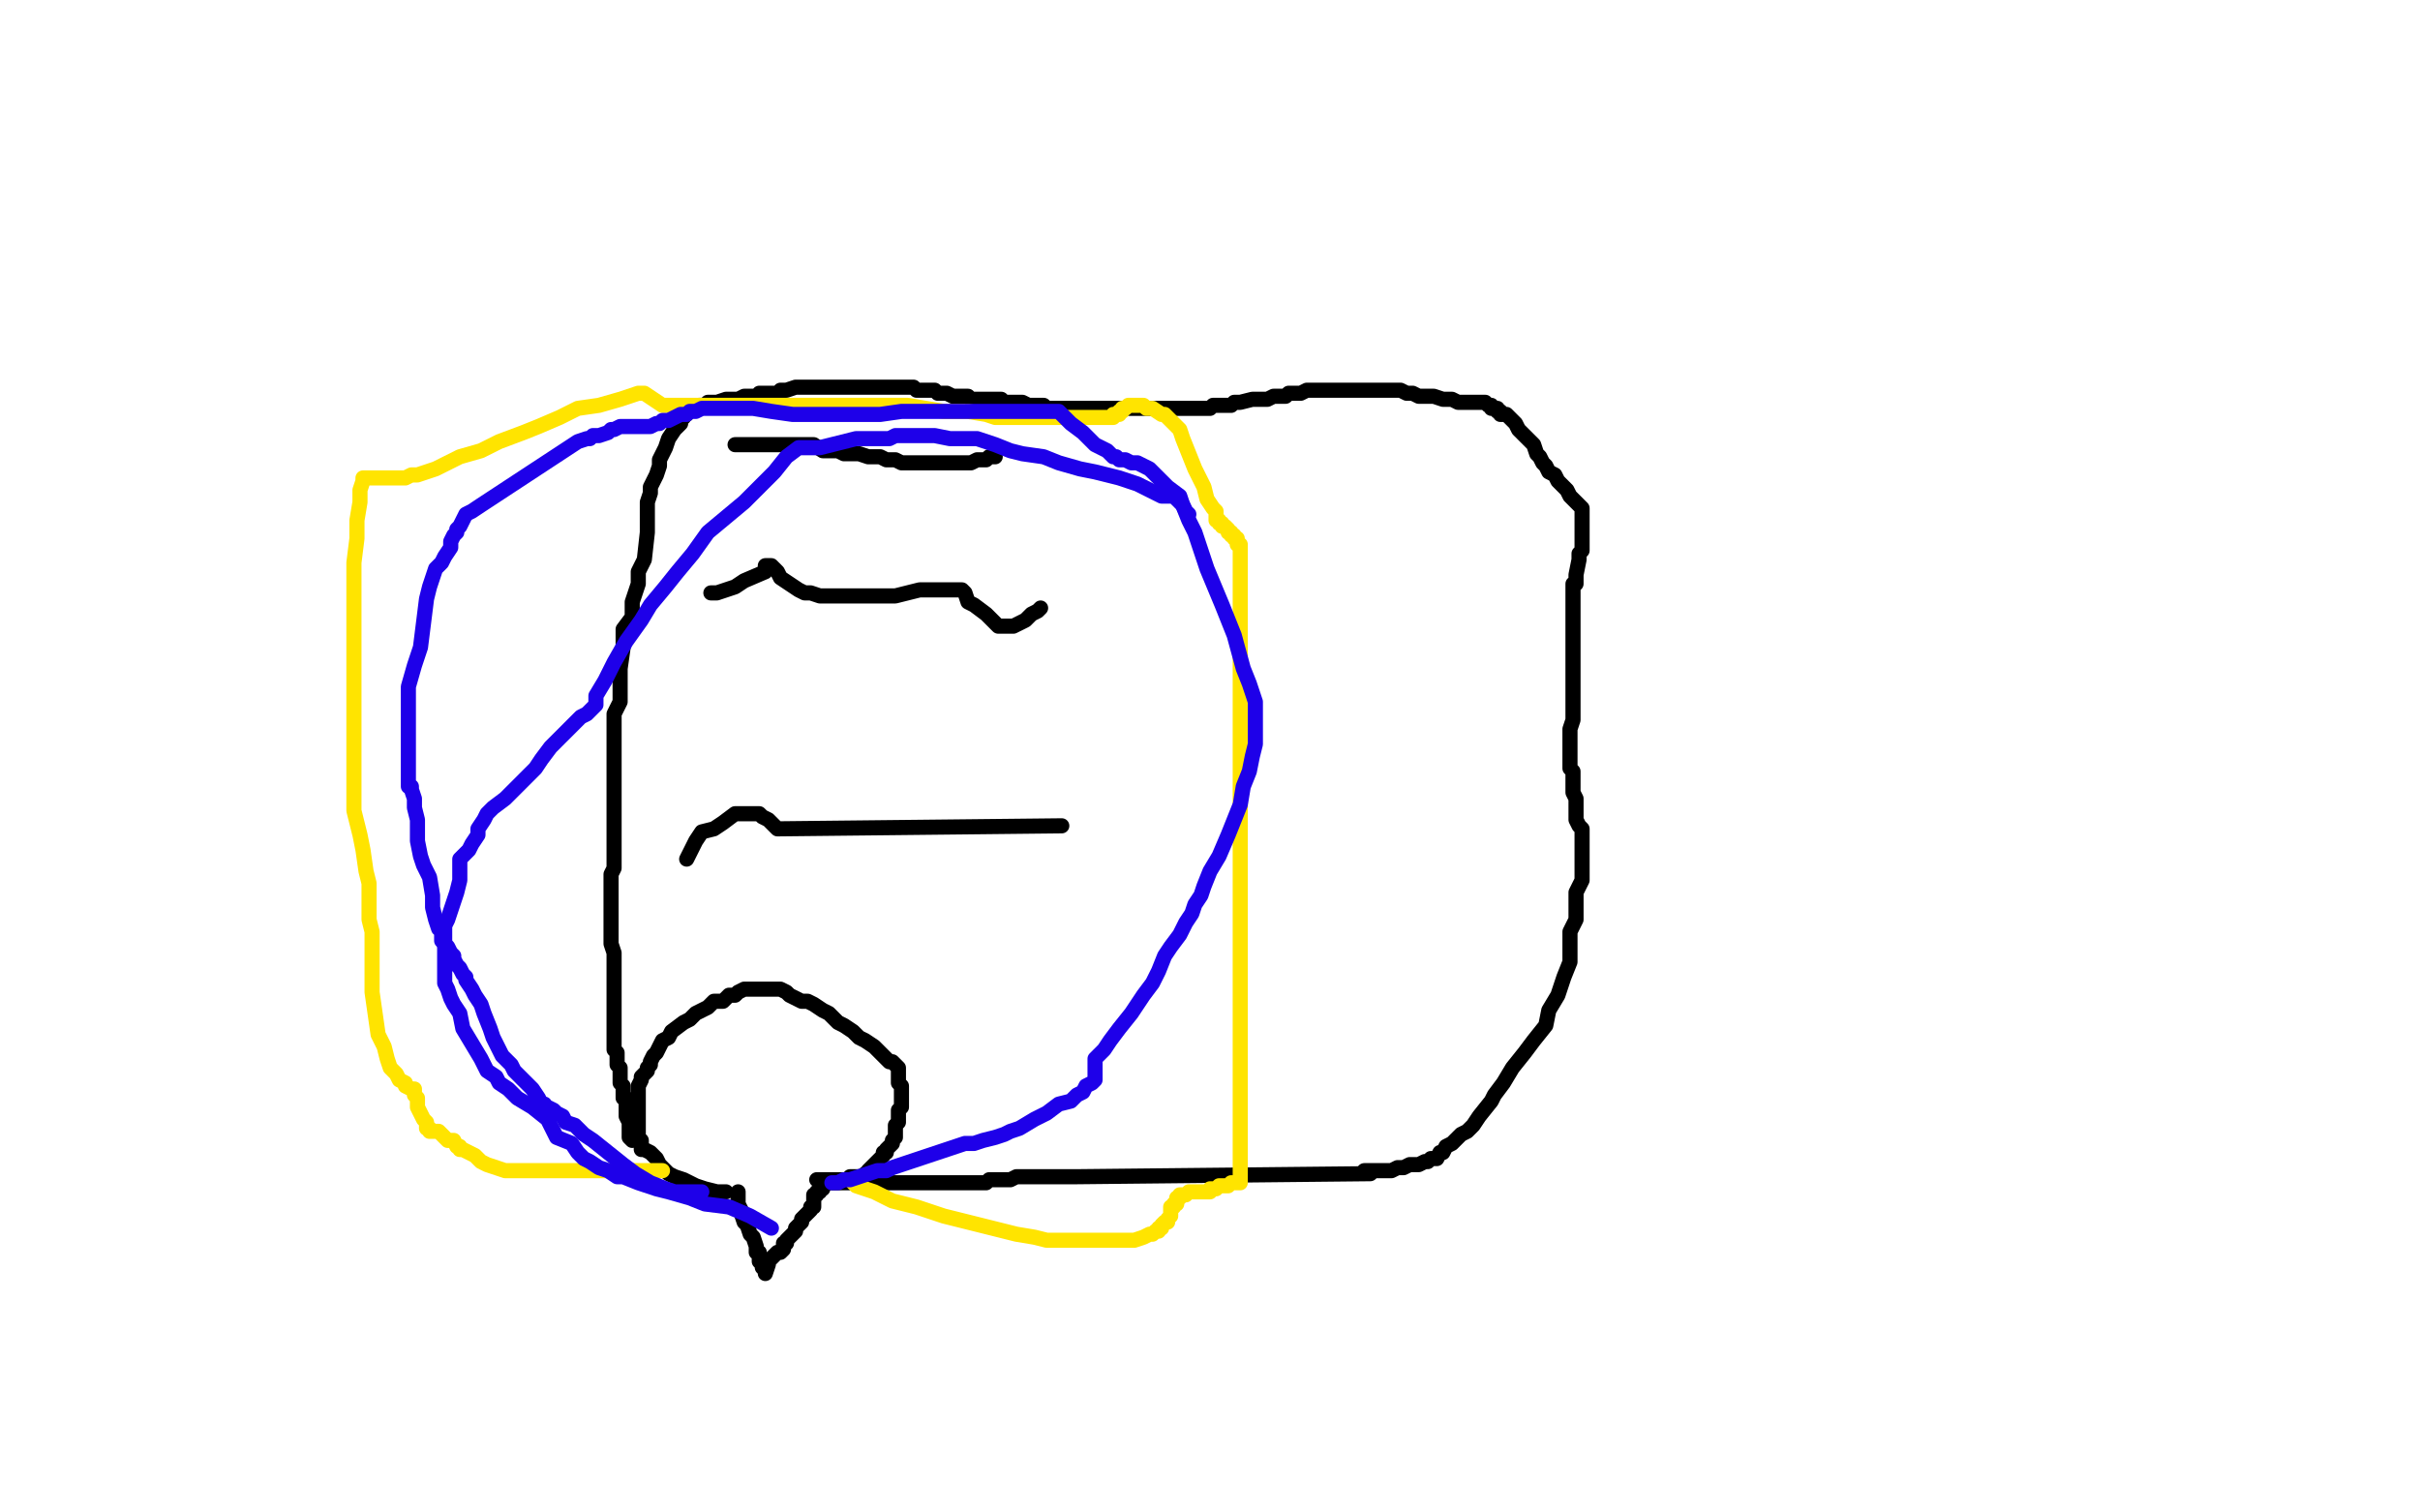
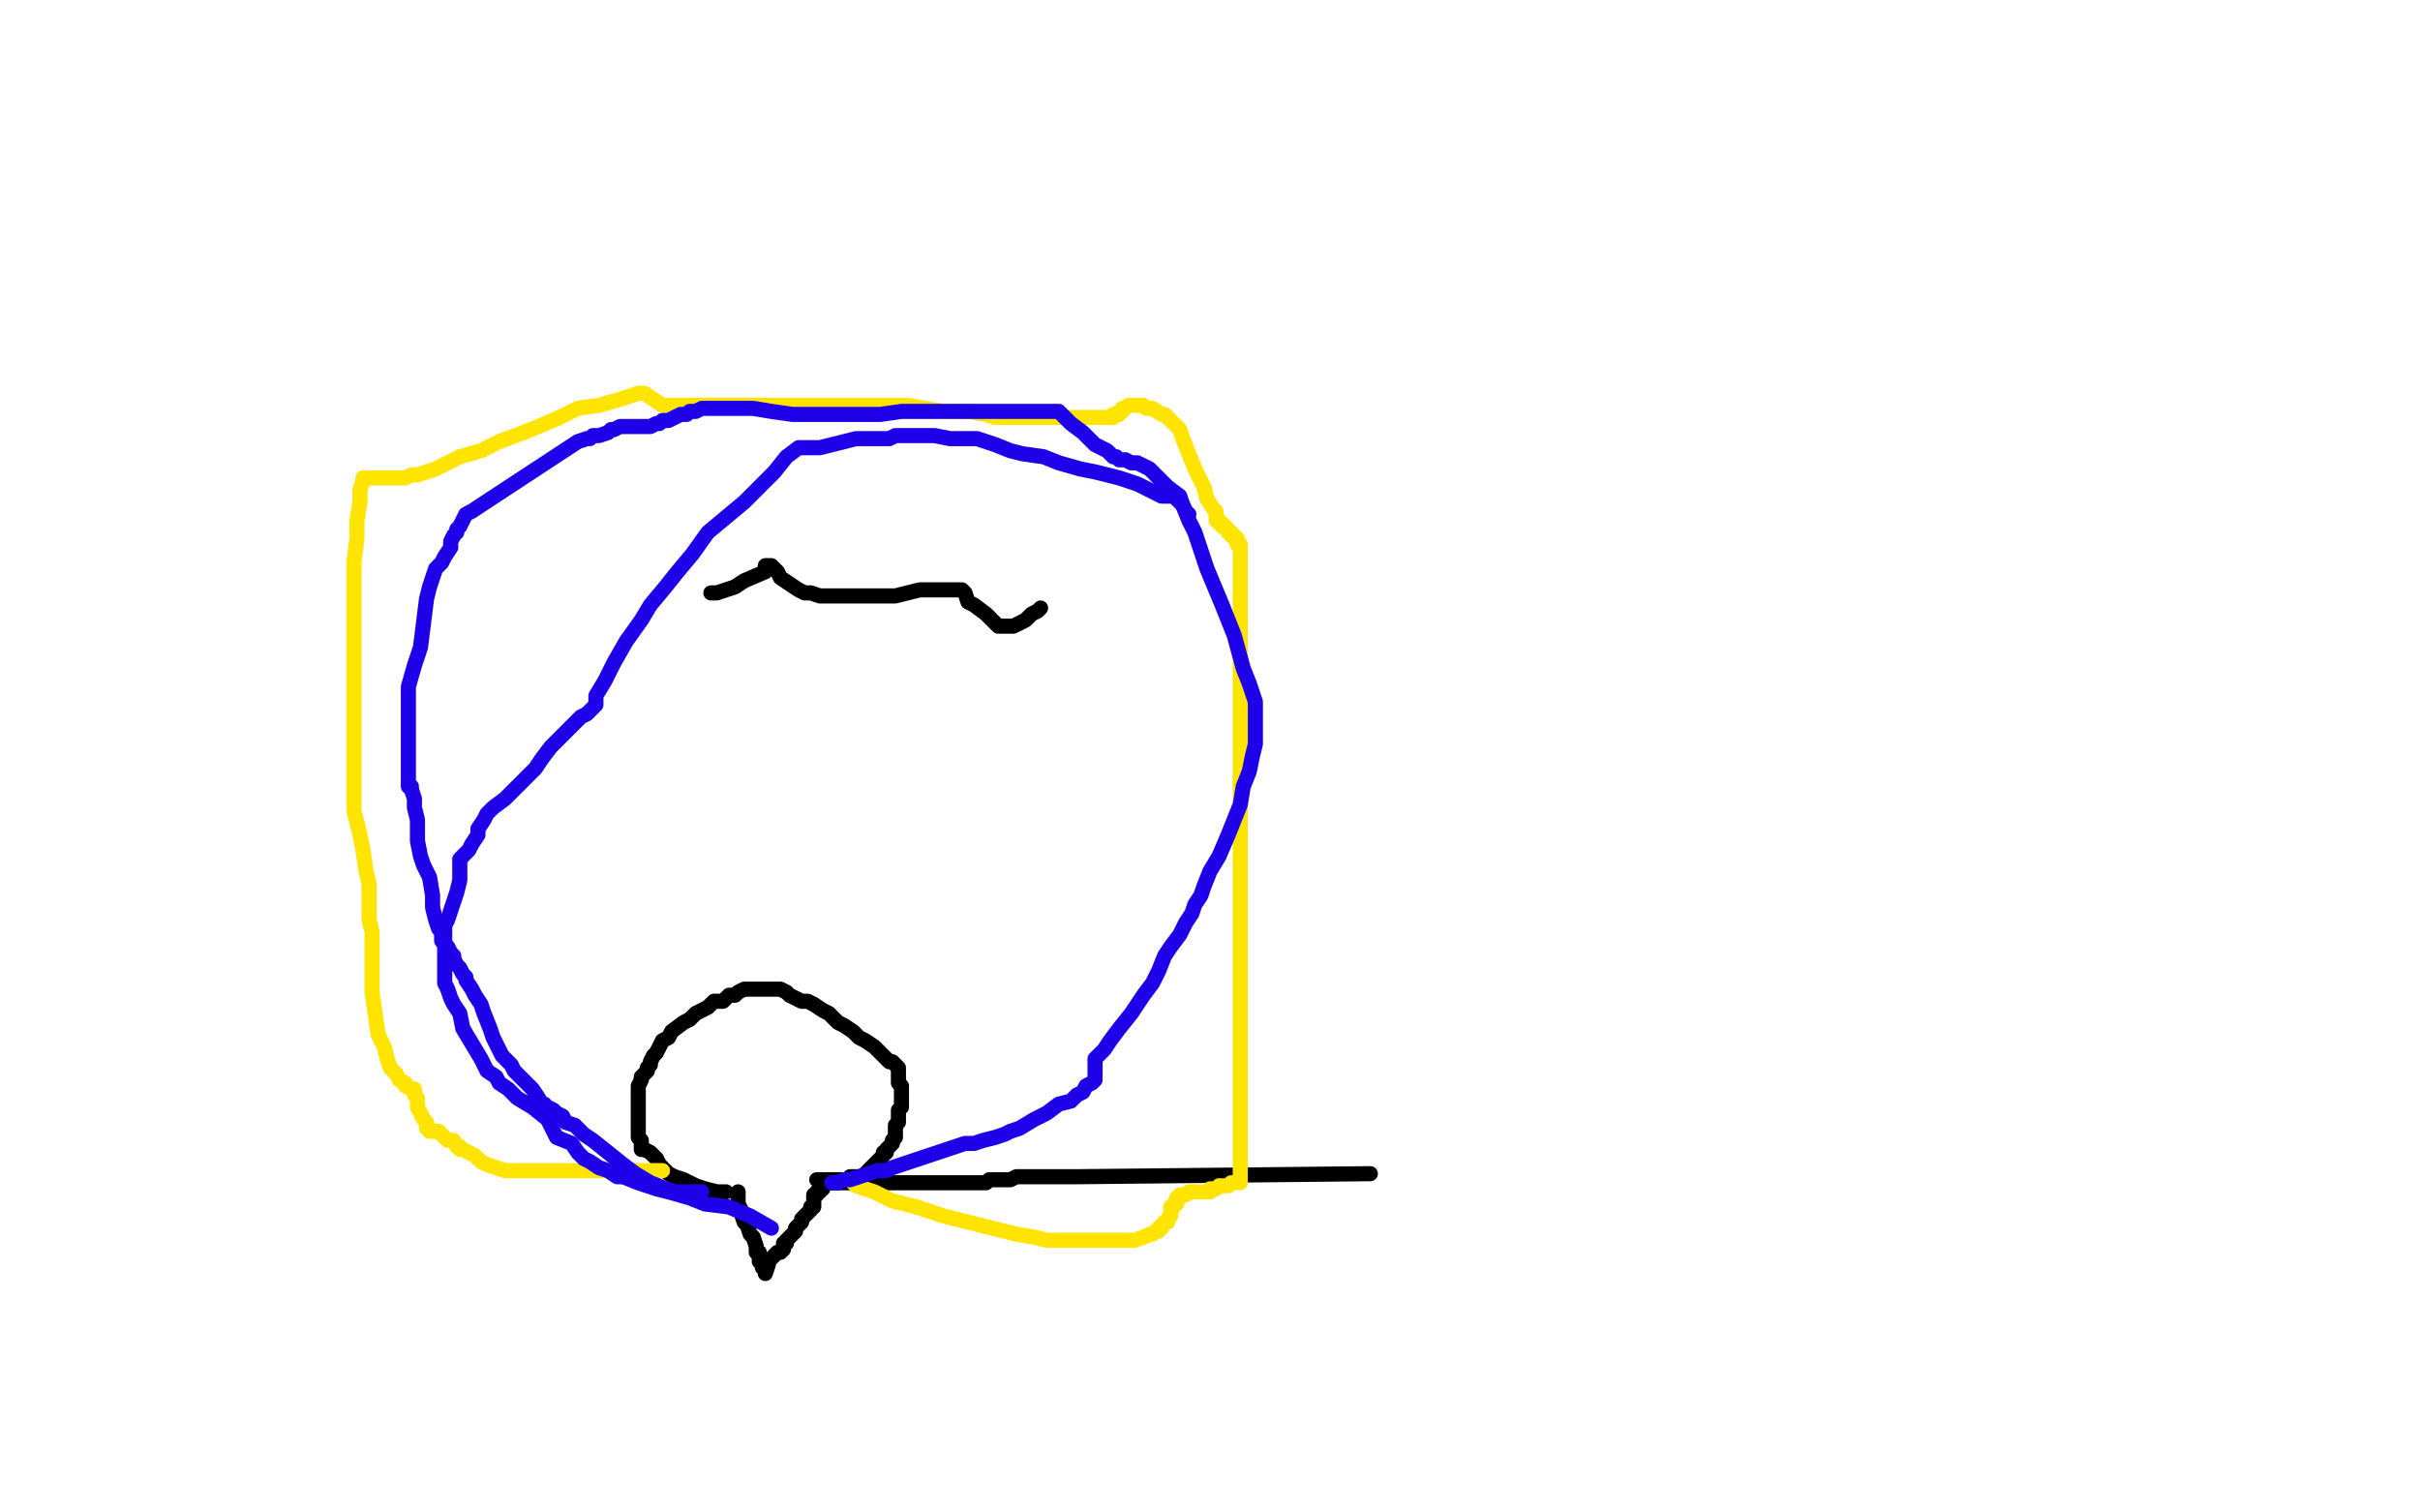
<svg xmlns="http://www.w3.org/2000/svg" width="800" height="500" version="1.1" style="stroke-antialiasing: false">
  <desc>This SVG has been created on https://colorillo.com/</desc>
  <rect x="0" y="0" width="800" height="500" style="fill: rgb(255,255,255); stroke-width:0" />
  <polyline points="244,394 244,395 244,395 244,396 244,396 244,398 244,398 245,400 245,400 245,401 245,401 246,404 246,404 247,405 247,405 248,408 248,408 249,409 249,409 250,412 250,414 251,414 251,415 251,416 251,417 252,418 252,419 253,420 253,421 254,418 254,417 255,416 256,415 257,414 258,414 259,413 259,412 259,411 260,411 260,410 261,409 262,408 263,407 263,406 264,405 265,404 265,403 266,402 267,401 268,400 268,399 269,399 269,398 269,397 269,396 269,395 270,395 270,394 271,394 271,393 272,393 272,392" style="fill: none; stroke: #000000; stroke-width: 5; stroke-linejoin: round; stroke-linecap: round; stroke-antialiasing: false; stroke-antialias: 0; opacity: 1.0" />
  <polyline points="240,394 239,394 239,394 238,394 238,394 237,394 237,394 233,393 233,393 230,392 230,392 228,391 228,391 226,390 226,390 223,389 223,389 221,388 221,388 219,386 218,385 217,383 215,381 213,380 212,380 212,379 212,378 212,377 211,376 211,374 211,372 211,370 211,369 211,368 211,366 211,365 211,363 211,362 211,360 211,359 212,357 212,356 214,354 214,353 215,352 215,351 216,349 217,348 218,346 219,344 221,343 222,341 226,338 228,337 230,335 232,334 234,333 235,332 236,331 239,331 240,330 241,329 243,329 244,328 246,327 247,327 249,327 253,327 254,327 255,327 256,327 258,327 260,328 261,329 263,330 265,331 267,331 269,332 272,334 274,335 275,336 277,338 279,339 282,341 284,343 286,344 289,346 291,348 292,349 293,350 294,351 295,351 296,352 297,353 297,354 297,355 297,357 297,358 298,359 298,360 298,362 298,363 298,364 298,366 297,367 297,368 297,370 297,371 296,372 296,374 296,375 296,376 295,377 295,378 294,379 293,380 293,381 292,381 292,382 291,383 290,384 289,385 288,386 287,387 287,388 286,388 285,389 284,389 283,389 282,389 281,389 281,390 280,390 279,390 278,390 276,390 275,390 274,390 273,390 272,390 271,390 270,390" style="fill: none; stroke: #000000; stroke-width: 5; stroke-linejoin: round; stroke-linecap: round; stroke-antialiasing: false; stroke-antialias: 0; opacity: 1.0" />
  <polyline points="273,391 274,391 274,391 275,391 275,391 278,391 278,391 280,391 280,391 284,391 284,391 288,391 288,391 292,391 292,391 297,391 297,391 302,391 302,391 305,391 305,391 312,391 314,391 315,391 317,391 318,391 320,391 321,391 323,391 324,391 326,391 327,390 329,390 331,390 333,390 334,390 336,389 337,389 338,389 341,389 343,389 345,389 347,389 349,389 351,389 353,389 356,389 453,388" style="fill: none; stroke: #000000; stroke-width: 5; stroke-linejoin: round; stroke-linecap: round; stroke-antialiasing: false; stroke-antialias: 0; opacity: 1.0" />
-   <polyline points="451,387 452,387 452,387 453,387 453,387 454,387 454,387 455,387 455,387 458,387 458,387 459,387 459,387 460,387 460,387 462,386 462,386 464,386 464,386 466,385 466,385 467,385 469,385 471,384 472,384 473,383 475,383 476,381 477,381 478,379 480,378 482,376 483,375 485,374 487,372 489,369 493,364 494,362 497,358 500,353 504,348 507,344 511,339 512,334 515,329 517,323 519,318 519,313 519,308 521,304 521,300 521,295 523,291 523,287 523,285 523,281 523,278 523,277 523,275 523,274 522,273 521,271 521,268 521,265 521,264 520,262 520,261 520,259 520,257 520,255 519,254 519,251 519,250 519,249 519,248 519,247 519,246 519,245 519,244 519,242 519,241 520,238 520,237 520,235 520,234 520,232 520,231 520,229 520,227 520,225 520,223 520,222 520,220 520,218 520,216 520,215 520,214 520,212 520,211 520,209 520,208 520,206 520,205 520,203 520,202 520,200 520,199 520,196 520,195 520,194 520,193 521,193 521,191 521,190 522,185 522,183 523,182 523,181 523,179 523,178 523,177 523,176 523,174 523,172 523,171 523,169 523,168 522,167 521,166 520,165 519,164 518,162 517,161 515,159 514,157 512,156 511,154 510,153 509,151 508,150 507,147 506,146 503,143 502,142 501,140 500,139 499,138 498,137 496,137 496,136 495,136 495,135 494,135 493,135 493,134 492,134 491,133 490,133 489,133 488,133 487,133 485,133 484,133 482,133 480,132 478,132 477,132 474,131 472,131 469,131 467,130 466,130 465,130 463,129 461,129 460,129 458,129 457,129 454,129 452,129 449,129 446,129 444,129 442,129 440,129 439,129 438,129 436,129 434,129 432,129 430,130 428,130 426,130 425,131 422,131 421,131 419,132 416,132 414,132 410,133 408,133 407,134 405,134 404,134 403,134 402,134 401,134 400,135 398,135 396,135 393,135 392,135 390,135 387,135 385,135 383,135 382,135 381,135 379,135 378,135 377,135 373,135 371,135 369,135 367,135 365,135 364,135 362,135 361,135 360,135 359,135 357,135 355,135 352,135 351,135 347,135 346,135 345,134 344,134 342,134 341,134 340,134 338,133 336,133 334,133 332,133 331,132 329,132 327,132 325,132 323,132 321,132 320,131 319,131 317,131 315,131 313,130 311,130 310,130 309,129 307,129 305,129 303,129 302,128 301,128 300,128 299,128 298,128 297,128 296,128 295,128 294,128 291,128 290,128 288,128 287,128 284,128 283,128 281,128 280,128 278,128 275,128 273,128 271,128 270,128 268,128 267,128 265,128 263,128 260,129 259,129 258,129 258,130 257,130 256,130 255,130 253,130 252,130 251,130 251,131 250,131 249,131 247,131 246,131 244,132 243,132 240,132 237,133 235,133 234,133 233,134 232,134 231,134 230,135 228,136 227,136 227,137 226,137 226,138 225,139 225,140 224,141 223,142 221,145 220,148 218,152 218,154 217,157 216,159 215,161 215,163 214,166 214,171 214,176 213,185 211,189 211,193 209,199 209,204 206,208 206,214 205,221 205,228 205,232 203,236 203,238 203,240 203,242 203,245 203,248 203,252 203,255 203,260 203,262 203,264 203,266 203,267 203,269 203,271 203,274 203,275 203,277 203,278 203,280 203,281 203,284 203,286 203,287 202,289 202,290 202,292 202,293 202,294 202,297 202,298 202,299 202,301 202,304 202,306 202,307 202,308 202,310 202,311 202,312 203,315 203,317 203,319 203,320 203,321 203,322 203,324 203,325 203,327 203,328 203,329 203,331 203,332 203,333 203,335 203,338 203,339 203,340 203,341 203,342 203,344 203,345 203,346 203,347 204,348 204,349 204,350 204,351 204,352 205,353 205,354 205,355 205,356 205,358 206,359 206,360 206,361 206,362 206,363 207,363 207,364 207,365 207,366 207,368 207,369 208,371 208,372 208,374 208,375 208,376 209,377" style="fill: none; stroke: #000000; stroke-width: 5; stroke-linejoin: round; stroke-linecap: round; stroke-antialiasing: false; stroke-antialias: 0; opacity: 1.0" />
-   <polyline points="243,147 251,147 251,147 253,147 253,147 255,147 255,147 257,147 257,147 259,147 259,147 261,147 261,147 265,147 265,147 269,147 269,147 272,149 272,149 275,149 275,149 277,149 277,149 279,150 283,150 284,150 287,151 289,151 291,151 293,152 295,152 296,152 298,153 300,153 301,153 302,153 304,153 305,153 306,153 307,153 308,153 310,153 312,153 314,153 316,153 317,153 320,153 321,153 323,152 324,152 326,152 327,151 328,151 329,151" style="fill: none; stroke: #000000; stroke-width: 5; stroke-linejoin: round; stroke-linecap: round; stroke-antialiasing: false; stroke-antialias: 0; opacity: 1.0" />
  <polyline points="235,196 237,196 237,196 240,195 240,195 243,194 243,194 246,192 246,192 253,189 253,189 253,187 253,187 254,187 254,187 255,187 257,189 258,191 261,193 264,195 266,196 268,196 271,197 274,197 278,197 283,197 289,197 296,197 304,195 311,195 317,195 318,195 319,196 320,199 322,200 326,203 328,205 329,206 330,207 332,207 333,207 334,207 335,207 337,206 339,205 341,203 343,202 344,201" style="fill: none; stroke: #000000; stroke-width: 5; stroke-linejoin: round; stroke-linecap: round; stroke-antialiasing: false; stroke-antialias: 0; opacity: 1.0" />
-   <polyline points="227,284 229,280 229,280 230,278 230,278 232,275 232,275 236,274 236,274 239,272 239,272 243,269 243,269 247,269 247,269 248,269 248,269 249,269 249,269 250,269 250,269 251,269 252,270 254,271 255,272 257,274 351,273" style="fill: none; stroke: #000000; stroke-width: 5; stroke-linejoin: round; stroke-linecap: round; stroke-antialiasing: false; stroke-antialias: 0; opacity: 1.0" />
  <polyline points="282,391 283,392 283,392 289,394 289,394 295,397 295,397 303,399 303,399 312,402 312,402 320,404 320,404 328,406 328,406 336,408 336,408 342,409 342,409 346,410 352,410 355,410 358,410 361,410 364,410 367,410 370,410 372,410 375,410 378,409 380,408 381,408 382,407 383,407 383,406 384,406 384,405 385,404 386,404 386,403 387,402 387,401 387,400 387,399 388,399 388,398 389,398 389,397 389,396 390,396 390,395 391,395 392,395 393,394 394,394 395,394 396,394 397,394 398,394 399,394 400,394 400,393 402,393 403,392 404,392 406,392 407,391 409,391 410,391 410,388 410,384 410,377 410,371 410,365 410,357 410,352 410,345 410,339 410,334 410,329 410,324 410,320 410,316 410,311 410,307 410,303 410,299 410,294 410,288 410,286 410,281 410,275 410,269 410,264 410,258 410,254 410,250 410,245 410,238 410,230 410,225 410,221 410,219 410,217 410,216 410,214 410,211 410,208 410,205 410,199 410,196 410,192 410,188 410,185 410,183 410,181 410,180 409,180 409,179 409,178 408,178 408,177 407,177 407,176 406,176 406,175 405,174 404,174 404,173 403,173 403,172 402,172 402,171 402,170 402,169 401,168 399,165 398,161 395,155 393,150 391,145 390,142 388,140 387,139 385,137 384,137 381,135 379,135 378,134 376,134 375,134 374,134 373,134 372,135 371,135 371,136 370,136 370,137 369,137 368,137 368,138 367,138 366,138 365,138 364,138 363,138 362,138 361,138 359,138 358,138 357,138 355,138 353,138 351,138 347,138 344,138 340,138 337,138 334,138 332,138 329,138 326,137 320,136 312,136 300,134 288,134 275,134 265,134 254,134 247,134 239,134 234,134 228,134 223,134 219,134 216,132 213,130 211,130 205,132 198,134 191,135 185,138 178,141 173,143 165,146 159,149 152,151 148,153 144,155 141,156 138,157 136,157 134,158 132,158 129,158 127,158 125,158 123,158 121,158 120,158 120,159 119,162 119,166 118,172 118,178 117,186 117,193 117,201 117,208 117,216 117,221 117,230 117,236 117,242 117,247 117,254 117,260 117,268 119,276 120,281 121,288 122,292 122,297 122,304 123,308 123,311 123,312 123,313 123,314 123,317 123,321 123,328 124,335 125,342 127,346 128,350 129,353 131,355 132,357 134,358 134,359 136,360 137,360 137,361 137,362 138,363 138,366 139,368 140,370 141,371 141,373 142,373 142,374 143,374 145,374 146,375 147,376 148,377 150,377 151,379 152,379 152,380 153,380 155,381 157,382 159,384 161,385 164,386 167,387 169,387 170,387 171,387 173,387 175,387 176,387 177,387 178,387 180,387 181,387 182,387 183,387 184,387 186,387 187,387 188,387 189,387 191,387 192,387 193,387 195,387 196,387 197,387 198,387 199,387 200,387 201,387 202,387 203,387 204,387 205,387 206,387 207,387 209,387 212,387 215,387 219,387" style="fill: none; stroke: #ffe400; stroke-width: 5; stroke-linejoin: round; stroke-linecap: round; stroke-antialiasing: false; stroke-antialias: 0; opacity: 1.0" />
  <polyline points="275,391 276,391 276,391 277,391 277,391 279,390 279,390 281,390 281,390 284,389 284,389 287,388 287,388 290,387 290,387 293,387 293,387 295,386 295,386 298,385 301,384 304,383 307,382 310,381 313,380 316,379 319,378 322,378 325,377 329,376 332,375 334,374 337,373 342,370 346,368 350,365 354,364 356,362 358,361 359,359 361,358 362,357 362,356 362,355 362,354 362,353 362,352 362,351 362,350 363,349 365,347 367,344 370,340 374,335 378,329 381,325 383,321 385,316 387,313 390,309 392,305 394,302 395,299 397,296 398,293 400,288 403,283 406,276 408,271 410,266 411,260 413,255 414,250 415,246 415,242 415,239 415,238 415,236 415,235 415,232 413,226 411,221 408,210 404,200 399,188 397,182 395,176 393,172 391,167 389,165 388,164 386,164 384,164 380,162 376,160 370,158 362,156 357,155 350,153 345,151 338,150 334,149 329,147 323,145 318,145 314,145 309,144 305,144 303,144 301,144 299,144 296,144 294,145 292,145 291,145 289,145 287,145 285,145 283,145 279,146 275,147 271,148 268,148 264,148 260,151 256,156 251,161 246,166 240,171 234,176 229,183 224,189 220,194 215,200 212,205 207,212 203,219 200,225 197,230 197,233 196,234 195,235 194,236 192,237 190,239 187,242 182,247 179,251 177,254 173,258 170,261 167,264 163,267 161,269 160,271 158,274 158,276 156,279 155,281 153,283 152,284 152,287 152,291 151,295 149,301 148,304 147,306 147,308 147,310 147,311 147,313 147,316 147,319 147,322 147,325 148,327 149,330 150,332 152,335 153,340 156,345 159,350 161,354 164,356 165,358 168,360 171,363 176,366 181,370 184,376 189,378 191,381 193,383 195,384 198,386 201,387 204,389 206,389 211,391 214,392 217,393 221,394 228,396 233,398 241,399 248,402 255,406" style="fill: none; stroke: #1e00e9; stroke-width: 5; stroke-linejoin: round; stroke-linecap: round; stroke-antialiasing: false; stroke-antialias: 0; opacity: 1.0" />
  <polyline points="232,394 231,394 231,394 230,394 230,394 229,394 229,394 226,394 226,394 223,394 223,394 220,393 220,393 215,391 215,391 210,388 210,388 206,385 206,385 201,381 196,377 193,375 191,373 190,372 187,371 186,369 184,368 183,367 181,366 180,366 180,365 179,365 178,363 176,360 173,357 171,355 170,354 169,352 168,351 167,350 166,349 165,347 163,343 162,340 160,335 159,332 157,329 156,327 154,324 154,323 153,322 152,320 151,319 150,317 150,316 149,315 148,313 147,312 146,311 146,310 146,308 146,307 145,307 144,304 143,300 143,296 142,290 140,286 139,283 138,278 138,271 137,267 137,264 136,261 136,260 135,260 135,258 135,257 135,255 135,252 135,249 135,243 135,241 135,239 135,237 135,236 135,235 135,232 135,227 137,220 139,214 140,206 141,198 142,194 143,191 144,188 146,186 147,184 149,181 149,179 150,177 151,176 151,175 152,174 153,172 154,170 156,169 159,167 191,146 194,145 195,145 196,144 198,144 201,143 202,142 203,142 205,141 207,141 208,141 210,141 211,141 212,141 213,141 214,141 215,141 217,140 218,140 219,139 221,139 223,138 225,137 227,137 228,136 230,136 232,135 236,135 241,135 249,135 255,136 262,137 266,137 269,137 272,137 275,137 283,137 291,137 298,136 306,136 311,136 316,136 319,136 321,136 323,136 324,136 325,136 326,136 327,136 329,136 330,136 332,136 335,136 336,136 337,136 338,136 340,136 341,136 342,136 343,136 344,136 346,136 347,136 348,136 349,136 350,136 351,137 354,140 358,143 362,147 366,149 368,151 369,151 370,152 371,152 372,152 374,153 376,153 380,155 383,158 386,161 390,164 391,167 392,169 393,170" style="fill: none; stroke: #1e00e9; stroke-width: 5; stroke-linejoin: round; stroke-linecap: round; stroke-antialiasing: false; stroke-antialias: 0; opacity: 1.0" />
</svg>